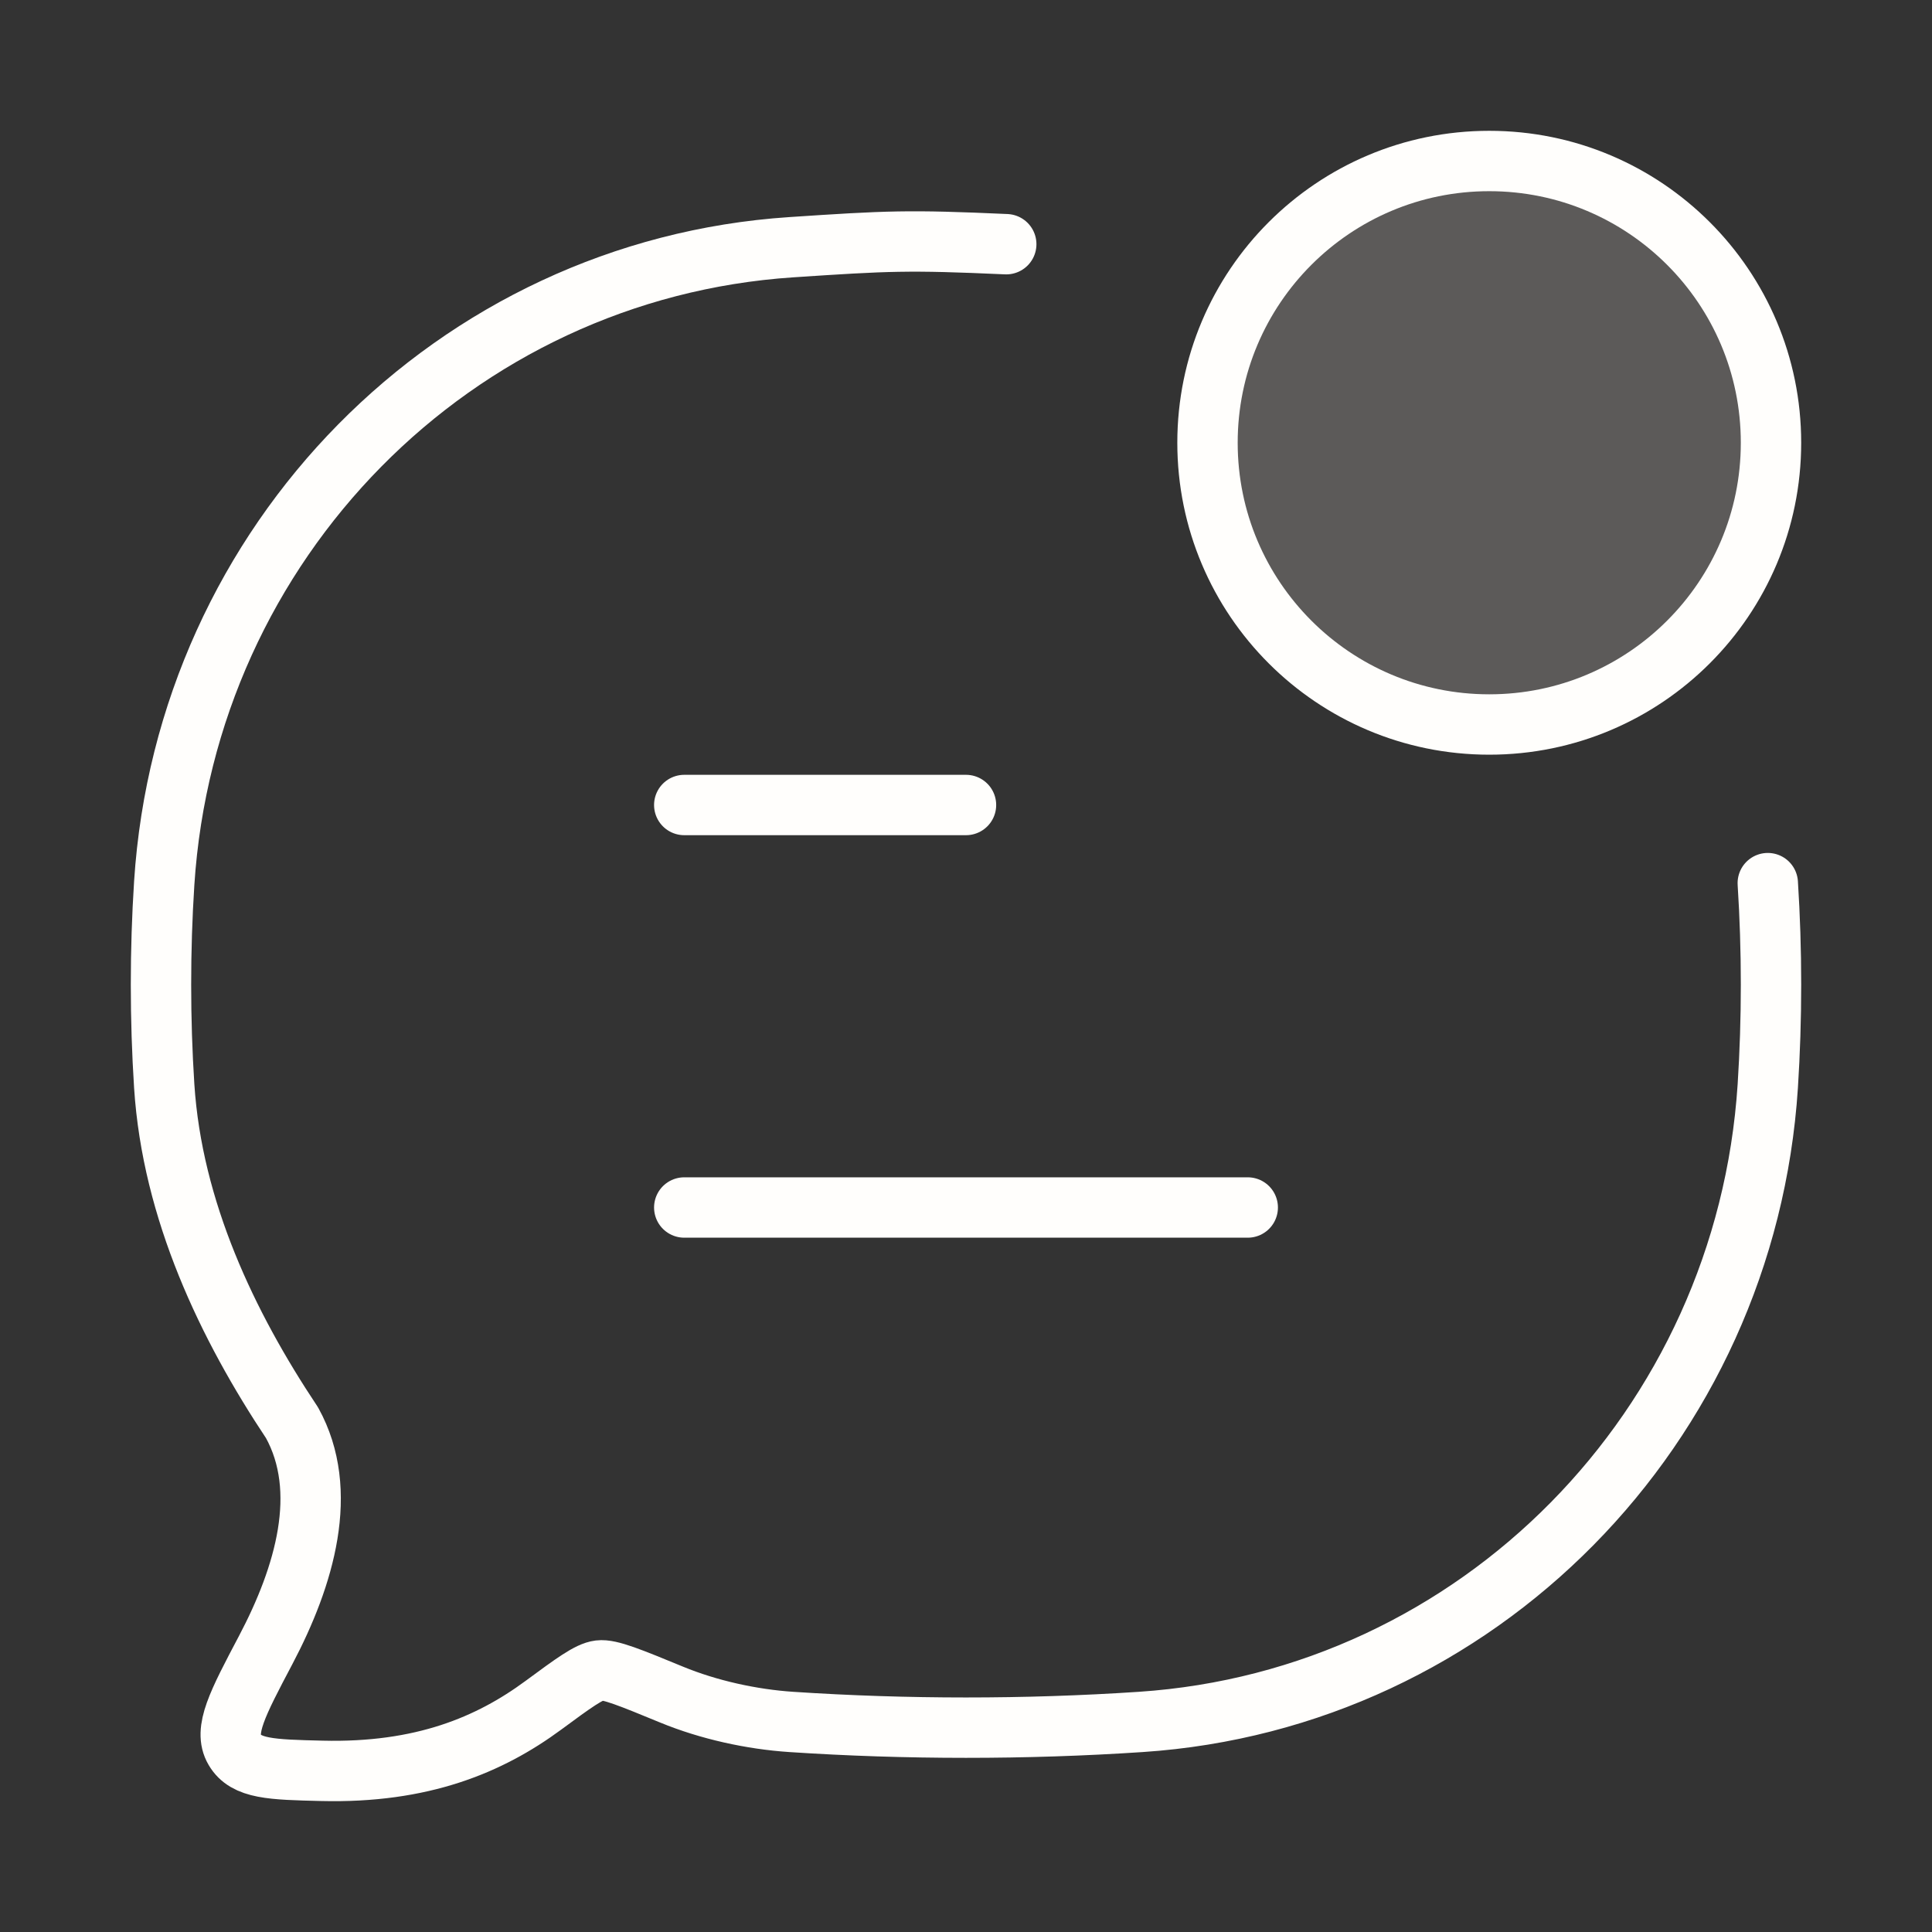
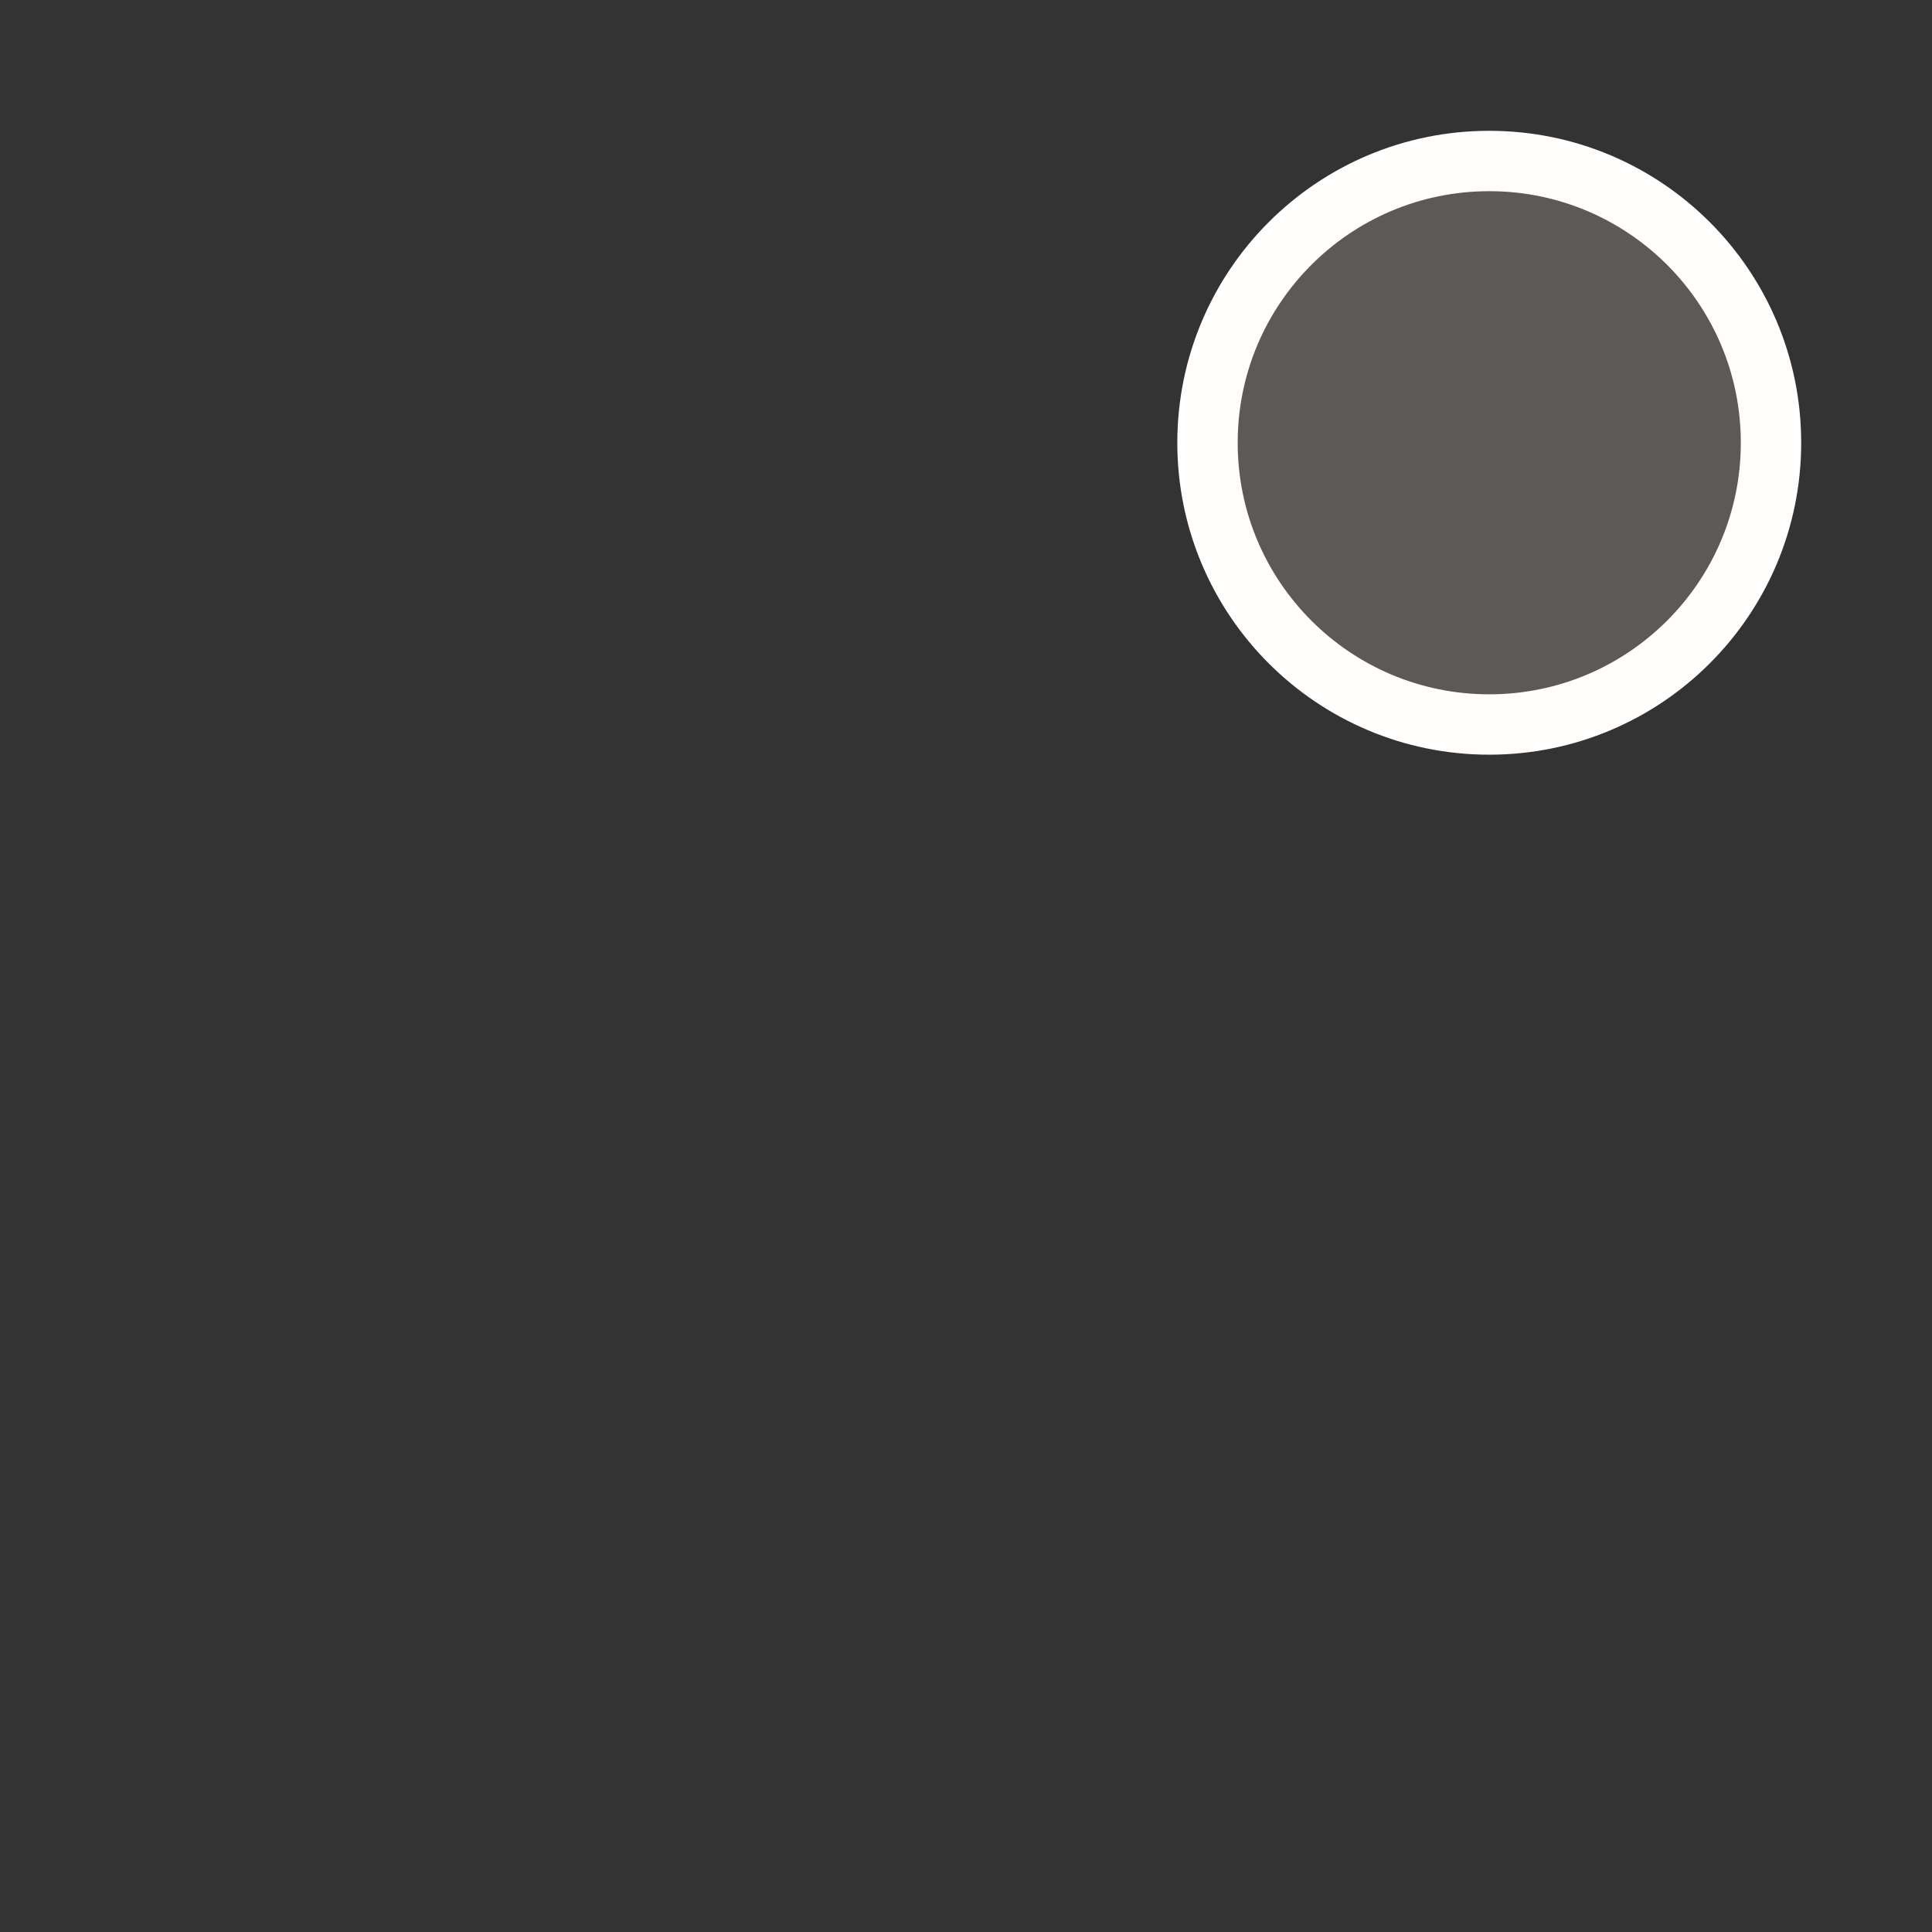
<svg xmlns="http://www.w3.org/2000/svg" width="48" height="48" viewBox="0 0 48 48" fill="none">
  <rect x="0" y="0" width="48" height="48" fill="#333333" stroke="none" />
-   <path d="M43.92 21.941C44.027 23.602 44.027 25.321 43.92 26.982C43.371 35.466 36.707 42.225 28.341 42.781C25.487 42.971 22.507 42.97 19.659 42.781C18.678 42.716 17.609 42.482 16.688 42.103C15.664 41.681 15.151 41.47 14.891 41.502C14.63 41.534 14.253 41.812 13.497 42.369C12.165 43.351 10.487 44.057 7.999 43.996C6.741 43.966 6.111 43.95 5.83 43.47C5.548 42.99 5.899 42.325 6.6 40.996C7.573 39.152 8.19 37.041 7.256 35.349C5.647 32.933 4.28 30.072 4.08 26.982C3.973 25.321 3.973 23.602 4.08 21.941C4.629 13.457 11.293 6.698 19.659 6.142C22.064 5.982 22.562 5.957 25 6.067" stroke="#FFFEFC" stroke-width="1.5" stroke-linecap="round" stroke-linejoin="round" />
-   <path d="M17 30H31M17 20H24" stroke="#FFFEFC" stroke-width="1.5" stroke-linecap="round" stroke-linejoin="round" />
  <path d="M44 11C44 14.866 40.866 18 37 18C33.134 18 30 14.866 30 11C30 7.134 33.134 4 37 4C40.866 4 44 7.134 44 11Z" fill="#FFF9F2" fill-opacity="0.2" stroke="#FFFEFC" stroke-width="1.5" />
</svg>